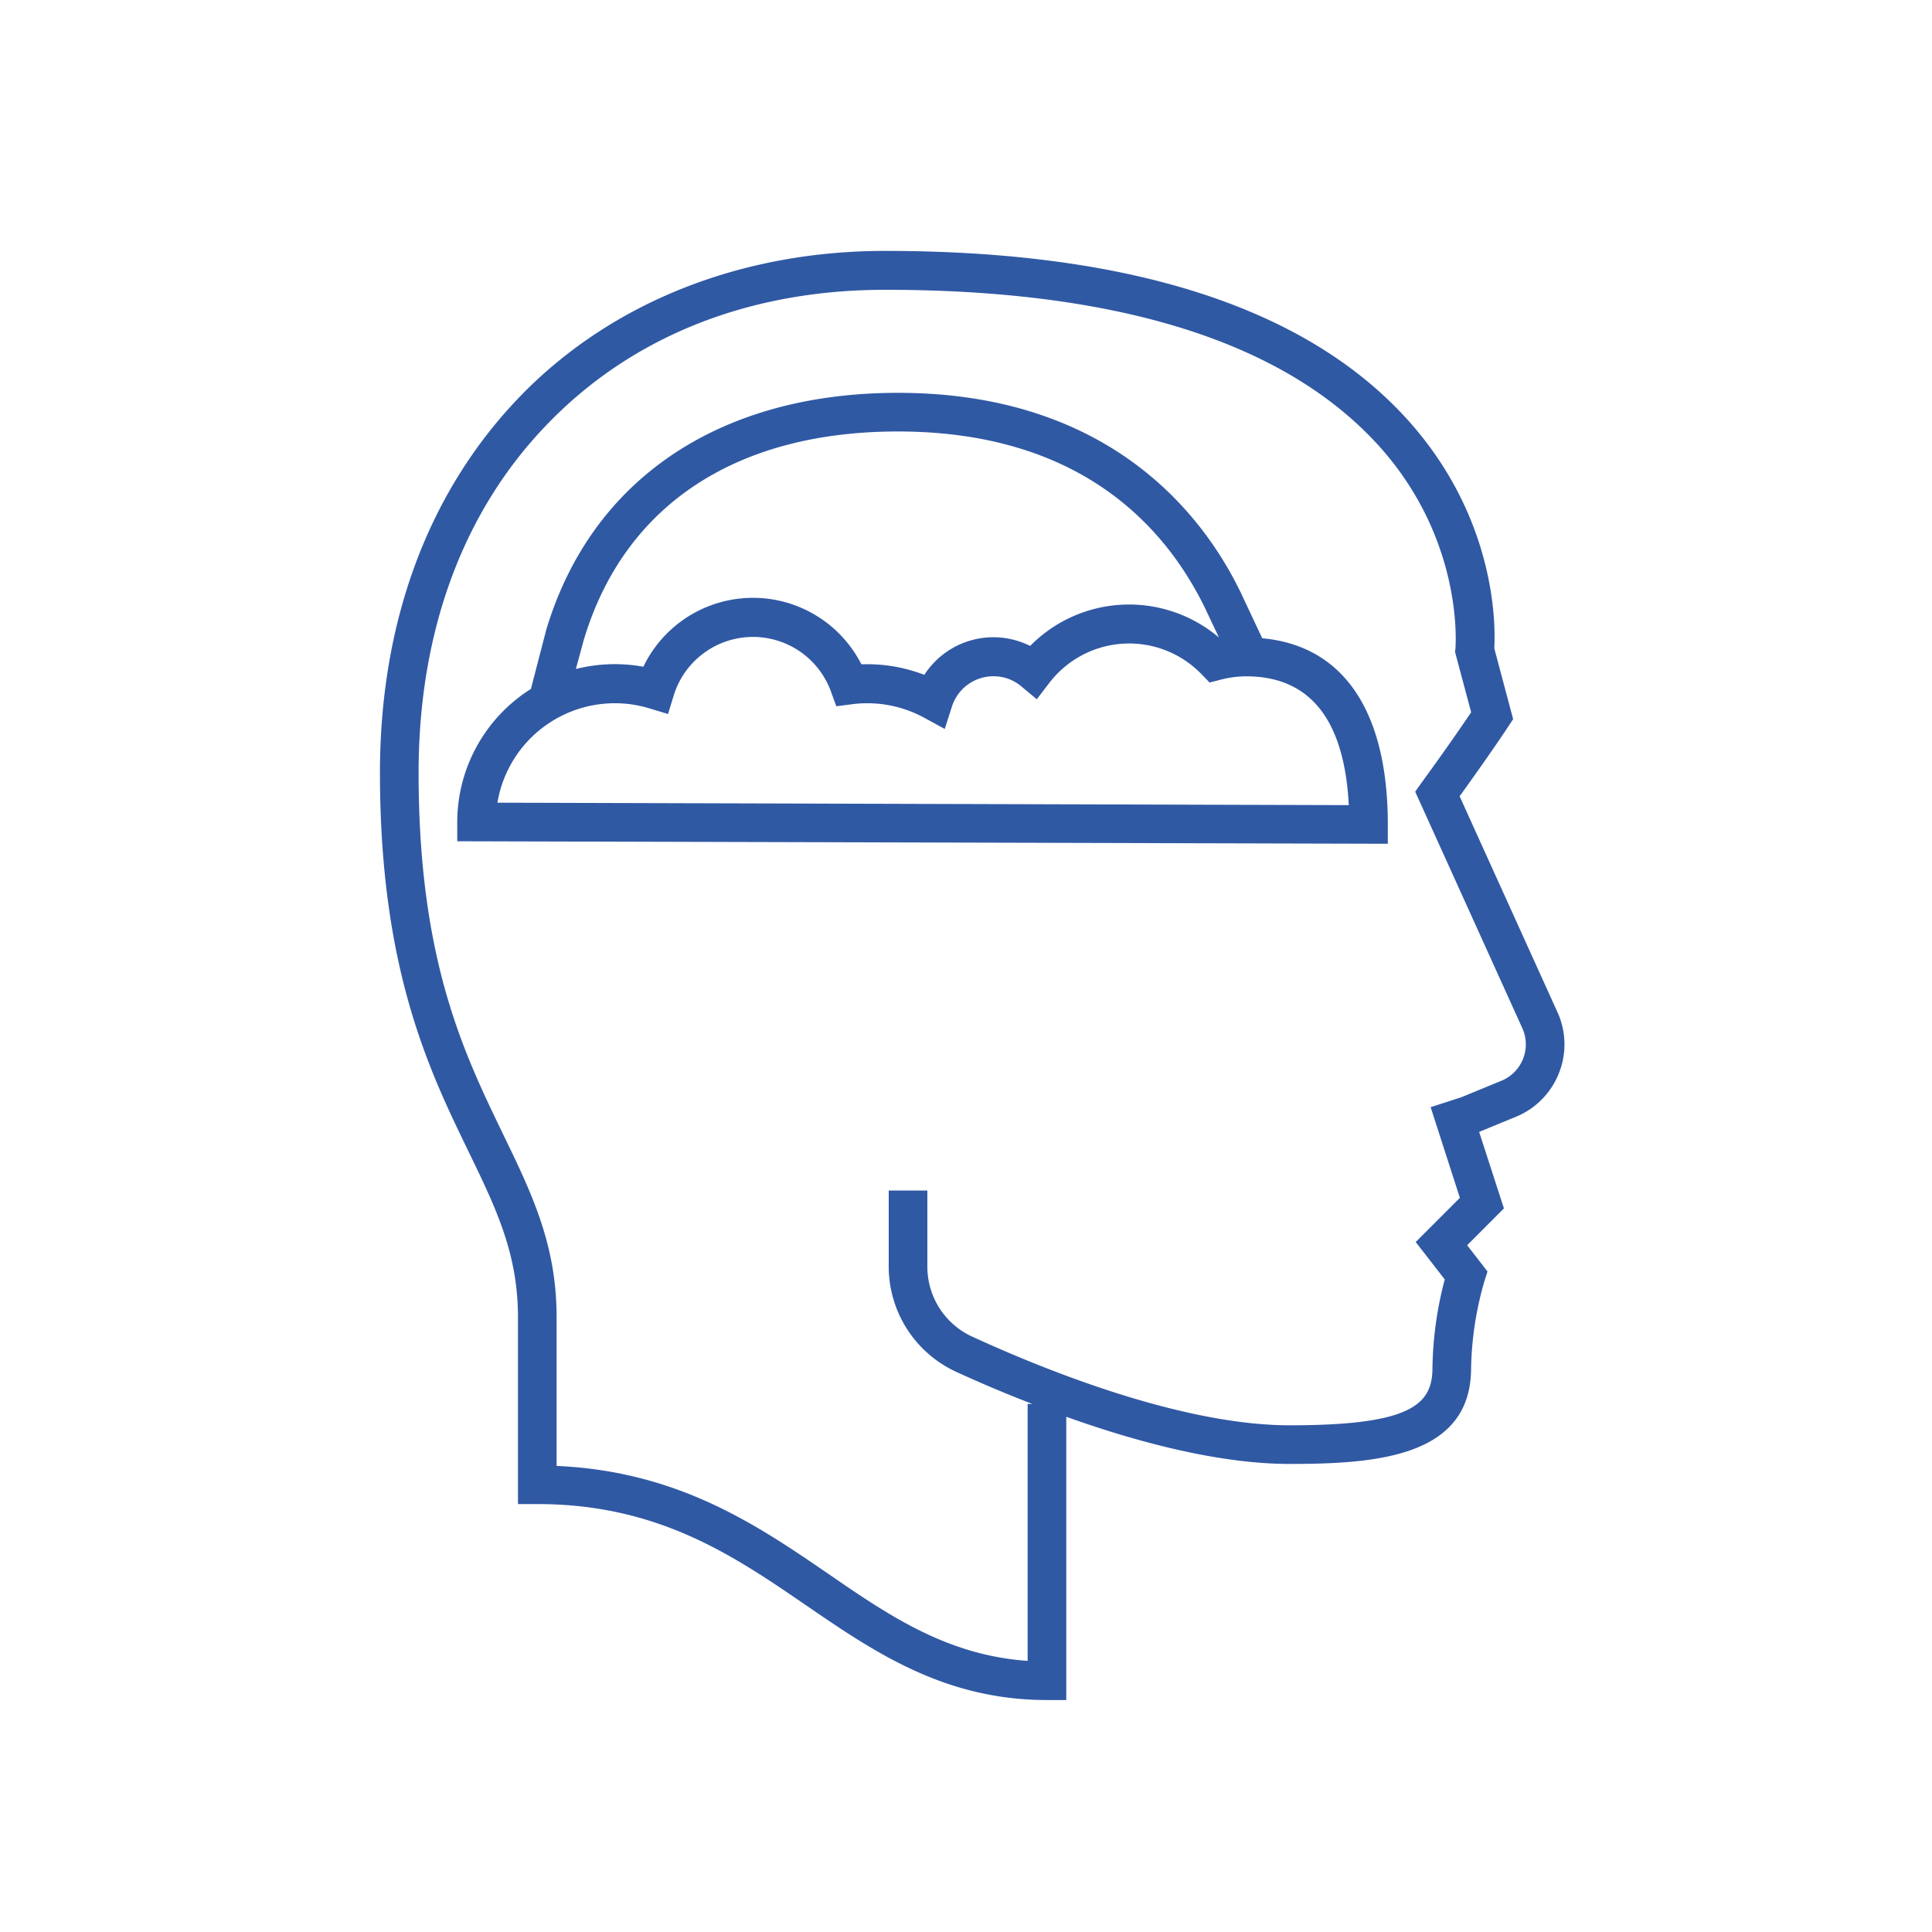
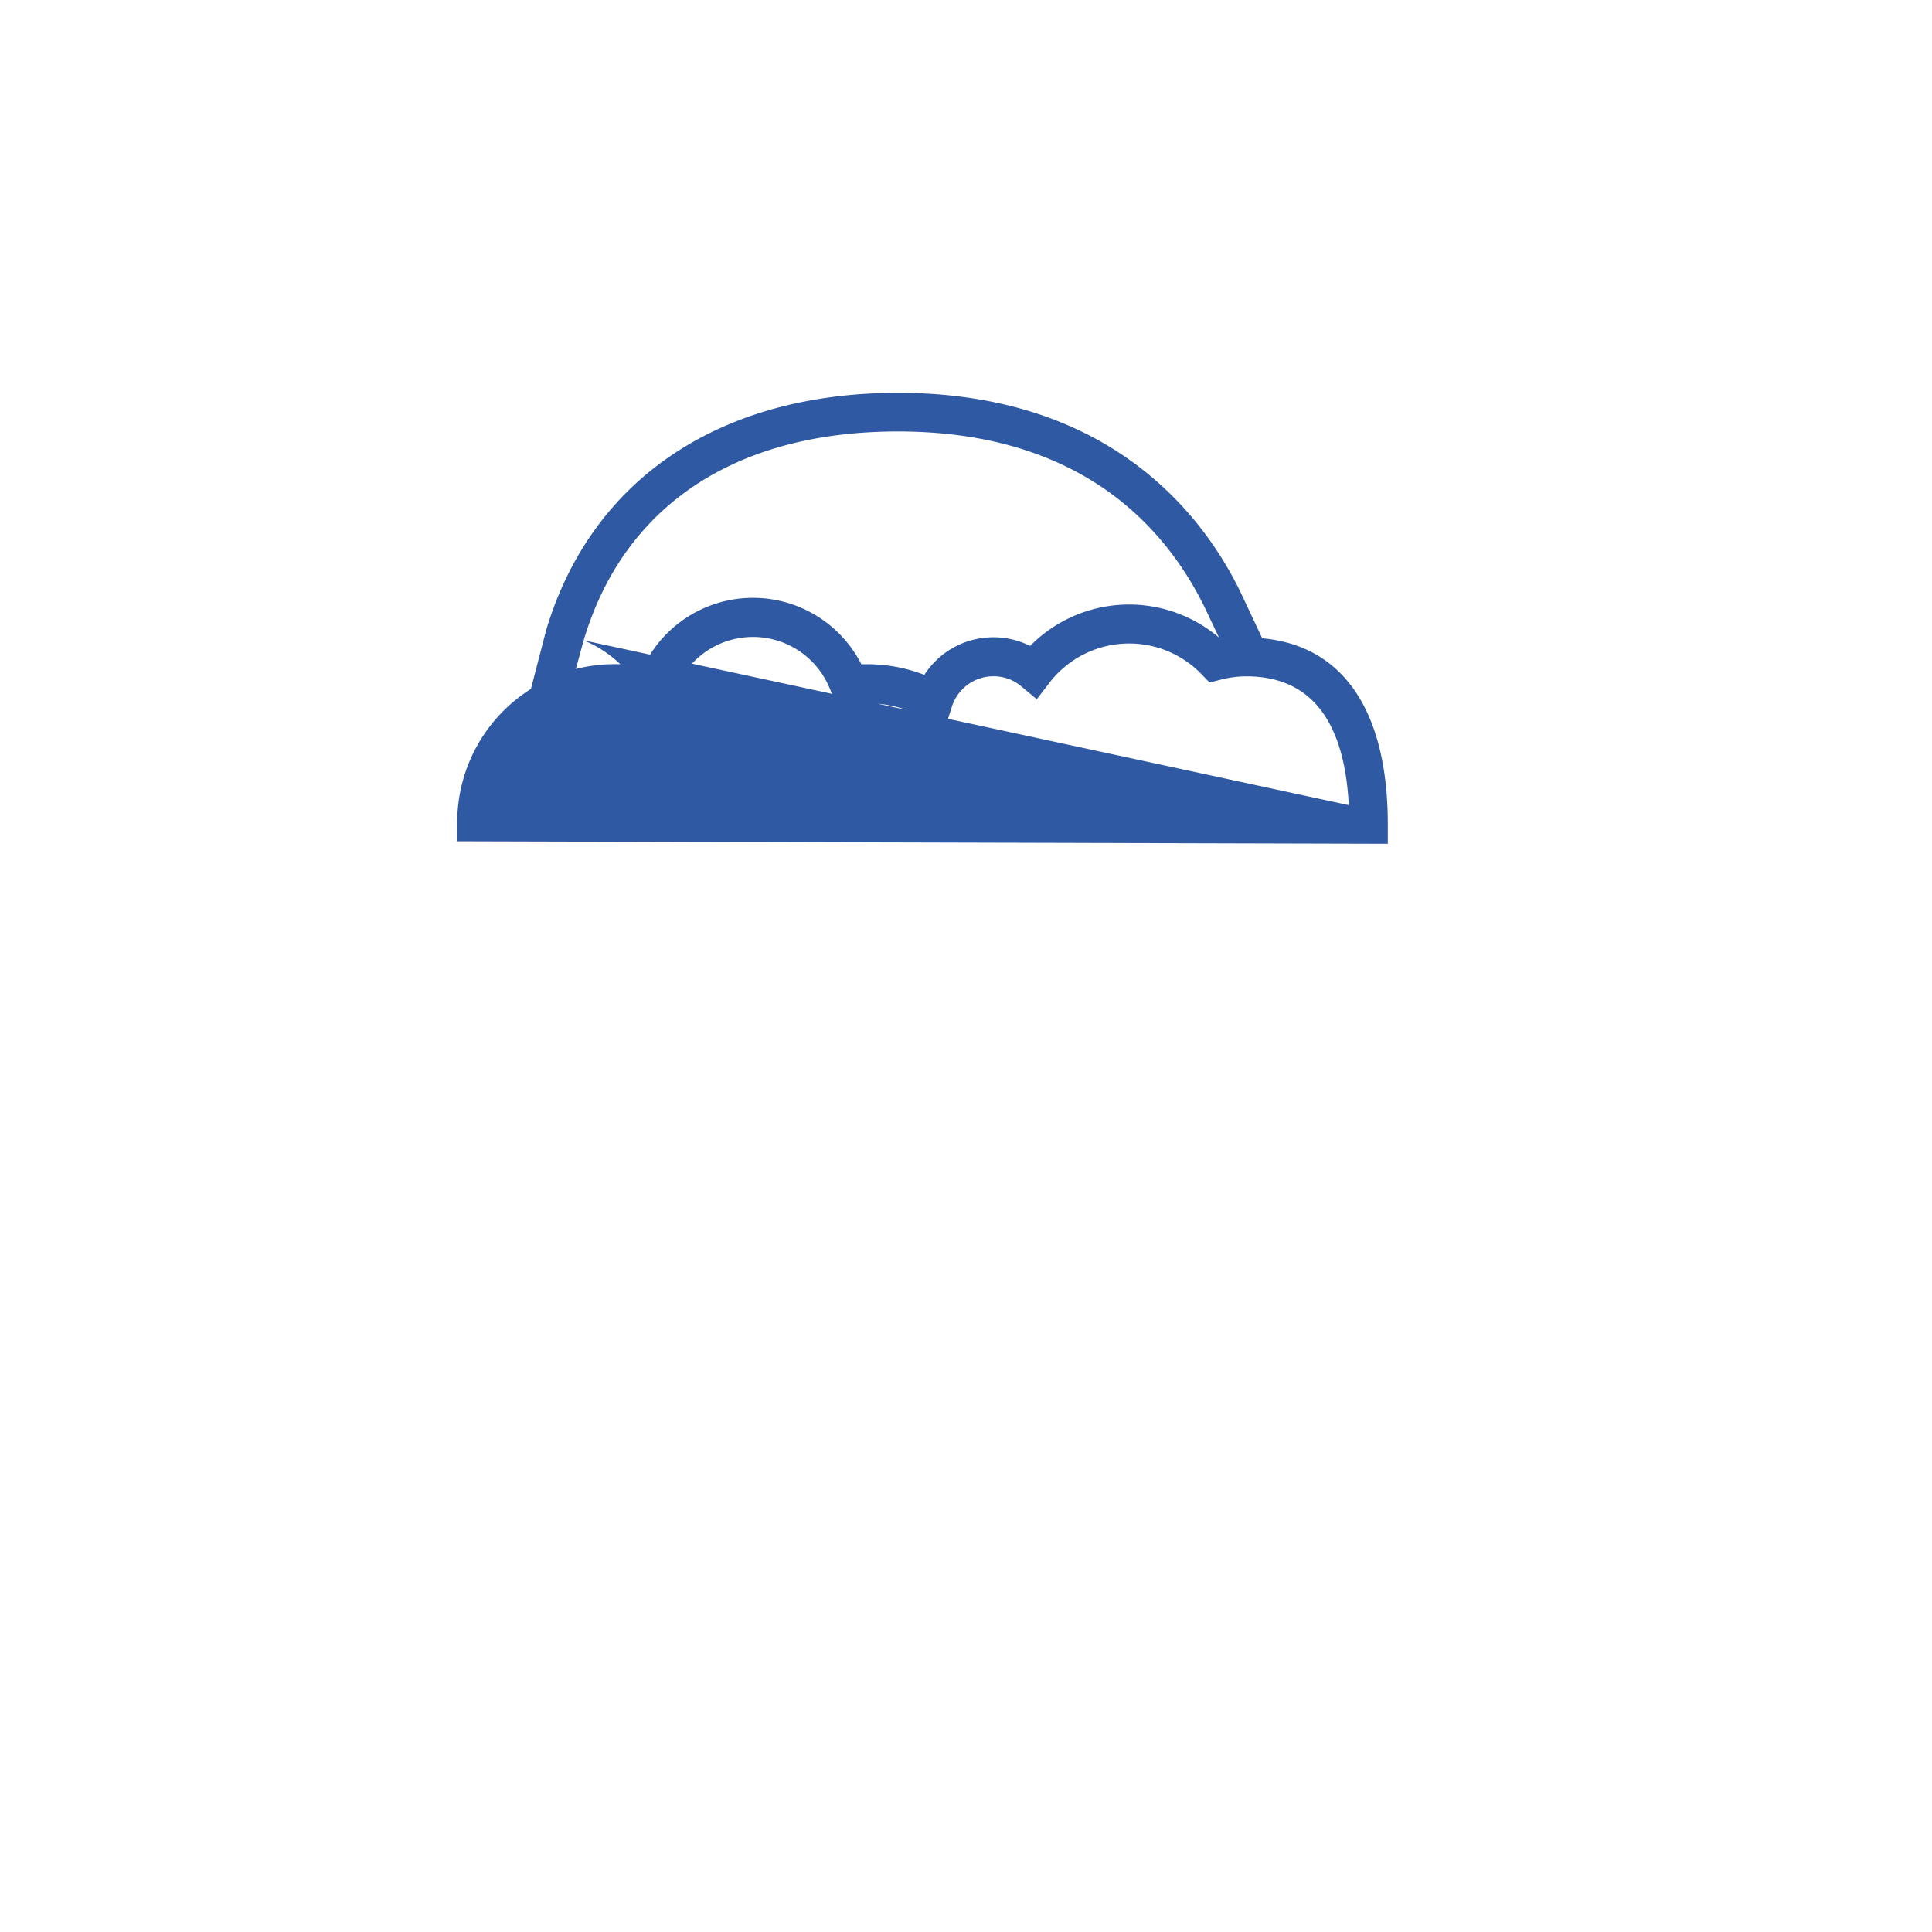
<svg xmlns="http://www.w3.org/2000/svg" viewBox="0 0 300 300">
  <g id="Layer_4" data-name="Layer 4">
    <g>
-       <path d="M196,99.11l-3.44-7.31C186.93,80.28,172.6,61,139.43,61c-27.7,0-47.6,13.42-54.61,36.8l-2.38,9.18A24.46,24.46,0,0,0,71,127.63v3l144.5.39v-3C215.5,110.41,208.58,100.25,196,99.11Zm-105.37.32C96.88,78.49,114.23,67,139.43,67,167.84,67,181,81.89,187.1,94.39L189.28,99a21.56,21.56,0,0,0-29.32,1.3,12.76,12.76,0,0,0-16.43,4.49,24.6,24.6,0,0,0-8.86-1.65h-.92a18.89,18.89,0,0,0-33.85.39,24.76,24.76,0,0,0-10.48.35ZM77.24,124.64A18.49,18.49,0,0,1,100.86,110l2.87.87.88-2.86a12.88,12.88,0,0,1,24.43-.6l.82,2.26,2.39-.31a18.47,18.47,0,0,1,11.26,2.09l3.19,1.74,1.11-3.46a6.76,6.76,0,0,1,6.46-4.72,6.66,6.66,0,0,1,4.32,1.57l2.4,2,1.91-2.49a15.62,15.62,0,0,1,23.7-1.37l1.22,1.26,1.69-.43a16,16,0,0,1,4-.53c9.9,0,15.24,6.72,15.93,20Z" style="fill: #3059a4" />
-       <path d="M242.07,166.63a12,12,0,0,0-.23-9.46l-15.19-33.53c4.84-6.7,7.46-10.67,7.57-10.85l.74-1.12-2.93-11c.2-3.38.4-20.14-13.48-35.51-15.71-17.39-43-26.2-81.12-26.2-22.26,0-42.28,7.91-56.36,22.27C66.63,76,59,96.31,59,120c0,30.45,7.61,46.15,13.73,58.76,4.3,8.87,7.7,15.88,7.7,25.79v29h3c18.79,0,30.46,8,41.75,15.73,10.55,7.23,21.46,14.7,37.39,14.7h3V220c10.87,3.88,23.61,7.32,34.72,7.32,13.61,0,28.14-1.15,28.14-14.89a51.66,51.66,0,0,1,2.07-13.49l.48-1.5-3.16-4.08,5.71-5.72-3.85-11.88,5.74-2.36A12.09,12.09,0,0,0,242.07,166.63Zm-8.94,1.19-6.24,2.57-4.74,1.53L226.69,186l-6.86,6.86,4.51,5.81a56.72,56.72,0,0,0-1.91,13.76c0,5.76-3.53,8.89-22.14,8.89-16.82,0-38.14-8.63-49.35-13.78A11.94,11.94,0,0,1,144,196.66v-11.8h-6v11.8A18,18,0,0,0,148.44,213c3.24,1.49,7.3,3.25,11.86,5h-.73v39.9c-12.48-.87-21.49-7-31-13.55-10.92-7.48-23.22-15.9-42.14-16.72V204.55c0-11.29-3.85-19.22-8.3-28.41C72,163.45,65,149.07,65,120c0-22.09,7-40.94,20.36-54.52C98.49,52.08,116.49,45,137.43,45c36.27,0,62,8.11,76.57,24.11,13.45,14.81,12,31.43,12,31.59l-.06.54,2.5,9.36c-1.2,1.78-3.83,5.63-7.69,10.92l-1,1.41,16.63,36.71a6.11,6.11,0,0,1-3.24,8.18Z" style="fill: #3059a4" />
+       <path d="M196,99.11l-3.44-7.31C186.93,80.28,172.6,61,139.43,61c-27.7,0-47.6,13.42-54.61,36.8l-2.38,9.18A24.46,24.46,0,0,0,71,127.63v3l144.5.39v-3C215.5,110.41,208.58,100.25,196,99.11Zm-105.37.32C96.88,78.49,114.23,67,139.43,67,167.84,67,181,81.89,187.1,94.39L189.28,99a21.56,21.56,0,0,0-29.32,1.3,12.76,12.76,0,0,0-16.43,4.49,24.6,24.6,0,0,0-8.86-1.65h-.92a18.89,18.89,0,0,0-33.85.39,24.76,24.76,0,0,0-10.48.35ZA18.49,18.49,0,0,1,100.86,110l2.87.87.88-2.86a12.88,12.88,0,0,1,24.43-.6l.82,2.26,2.39-.31a18.47,18.47,0,0,1,11.26,2.09l3.19,1.74,1.11-3.46a6.76,6.76,0,0,1,6.46-4.72,6.66,6.66,0,0,1,4.32,1.57l2.4,2,1.91-2.49a15.62,15.62,0,0,1,23.7-1.37l1.22,1.26,1.69-.43a16,16,0,0,1,4-.53c9.9,0,15.24,6.72,15.93,20Z" style="fill: #3059a4" />
    </g>
  </g>
</svg>